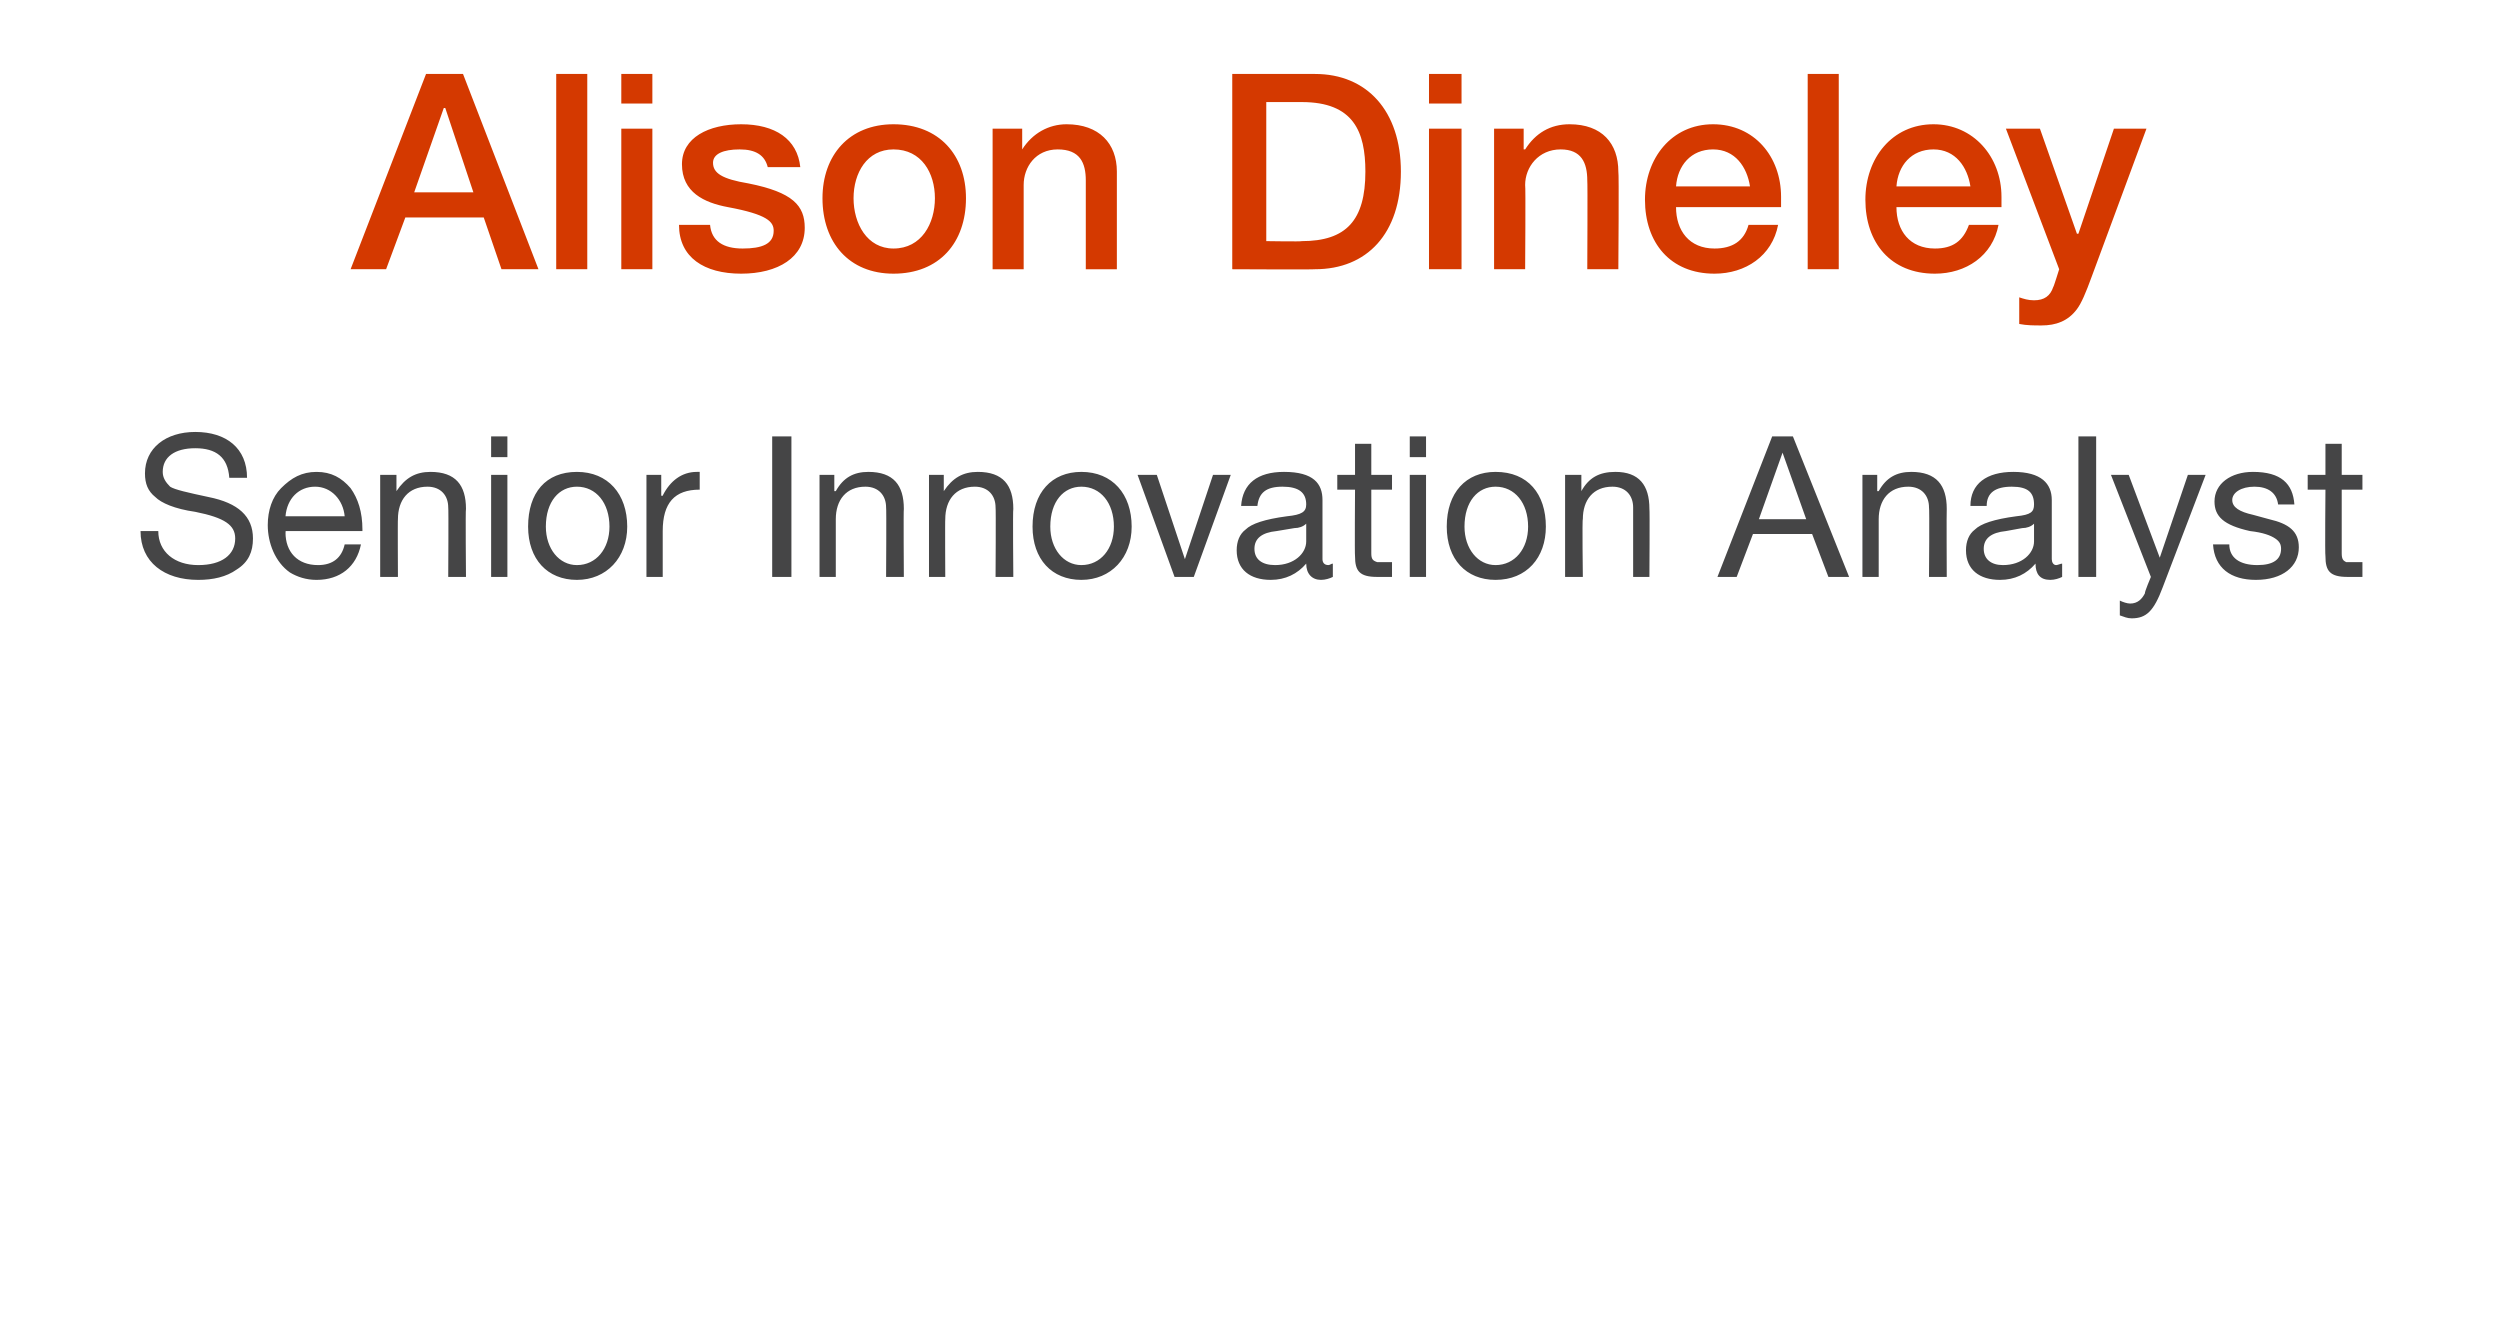
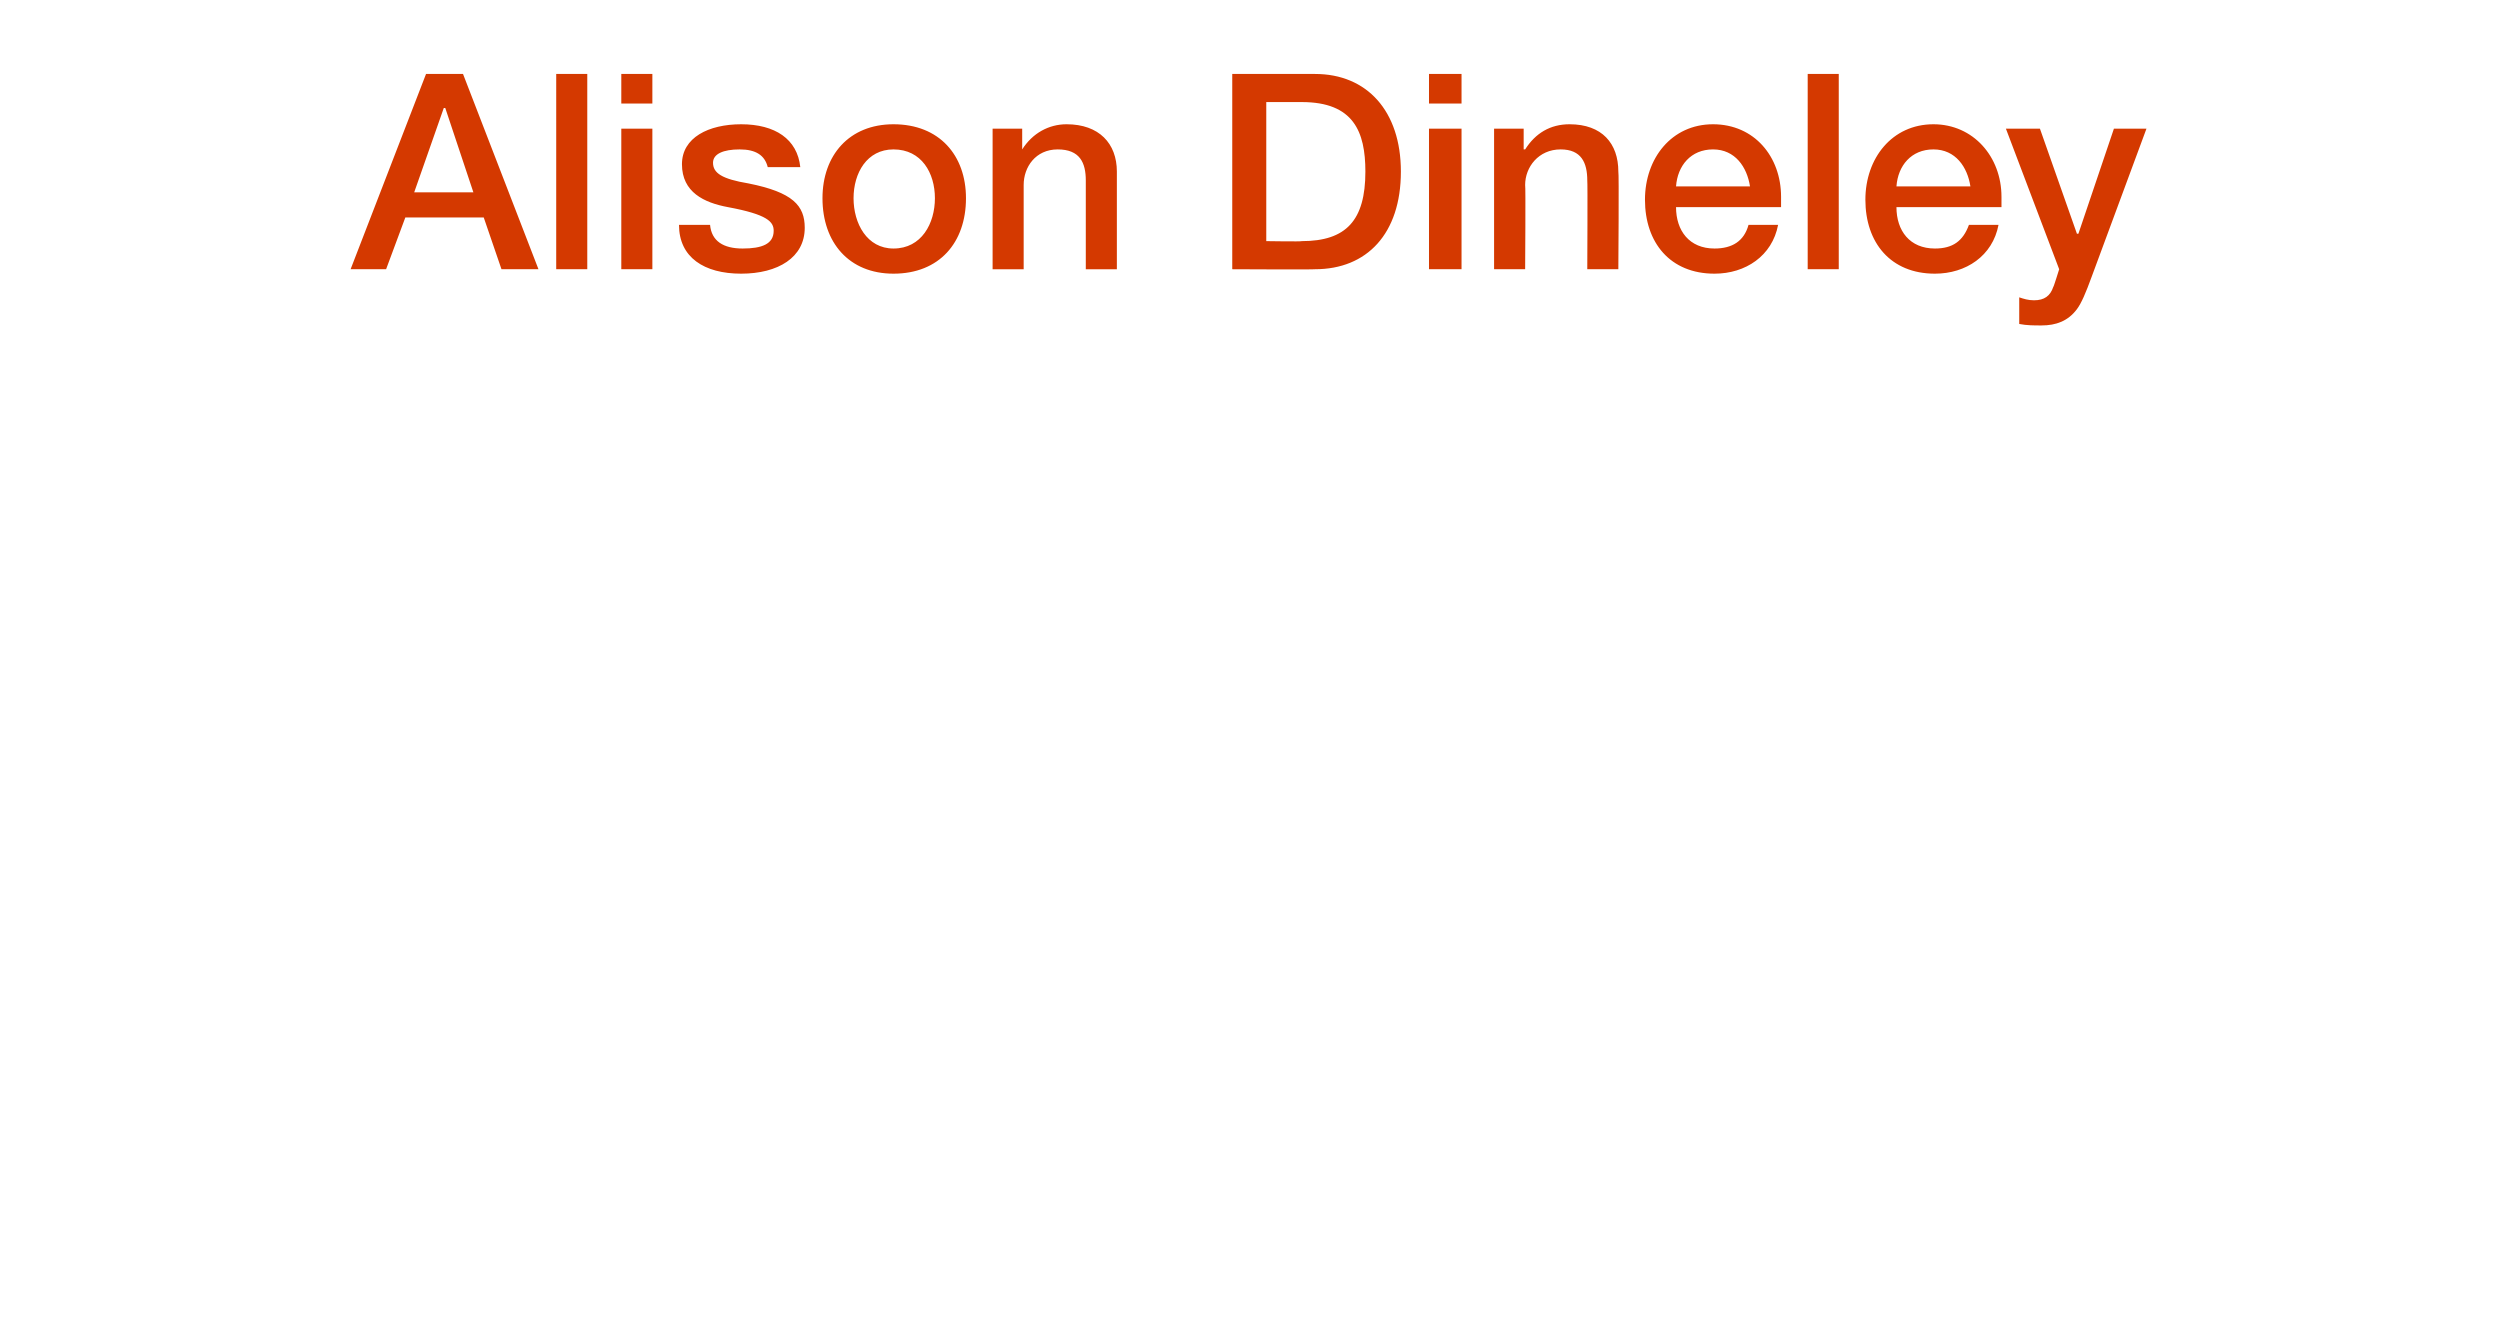
<svg xmlns="http://www.w3.org/2000/svg" version="1.1" width="169px" height="90.1px" viewBox="0 -5 169 90.1" style="top:-5px">
  <desc>Alison Dineley Senior Innovation Analyst</desc>
  <defs />
  <g id="Polygon188047">
-     <path d="m16.7 27.3h-1.2c-.1-1.4-.9-2-2.3-2c-1.4 0-2.2.6-2.2 1.6c0 .4.2.7.5 1c.3.2 1.2.4 2.6.7c2 .4 3 1.3 3 2.8c0 .9-.3 1.6-1.1 2.1c-.7.5-1.6.7-2.6.7c-2.3 0-3.9-1.2-3.9-3.3h1.2c0 1.4 1.1 2.3 2.7 2.3c1.6 0 2.5-.7 2.5-1.8c0-.9-.7-1.4-2.7-1.8c-1.4-.2-2.3-.6-2.7-1c-.5-.4-.7-.9-.7-1.6c0-1.7 1.4-2.8 3.4-2.8c2.1 0 3.5 1.1 3.5 3.1zm7 .7c.5.7.8 1.6.8 2.8v.1h-5.2s.03.07 0 .1c0 1.3.8 2.2 2.2 2.2c1 0 1.6-.5 1.8-1.4h1.1c-.3 1.5-1.4 2.4-3 2.4c-.7 0-1.3-.2-1.8-.5c-1-.7-1.5-2-1.5-3.2c0-1 .3-1.9.9-2.5c.7-.7 1.4-1.1 2.4-1.1c1 0 1.7.4 2.3 1.1zm-.4 1.9c-.1-1.1-.9-2-2-2c-1.1 0-1.9.8-2 2h4zm8.2-.5c-.04 0 0 4.6 0 4.6h-1.2s.03-4.72 0-4.7c0-.8-.5-1.4-1.4-1.4c-1.3 0-2 .9-2 2.2c-.02-.04 0 3.9 0 3.9h-1.2v-6.9h1.1v1.1s.04-.01 0 0c.6-.9 1.3-1.3 2.3-1.3c1.7 0 2.4.9 2.4 2.5zm2.8-4.9v1.4h-1.1v-1.4h1.1zm0 2.6v6.9h-1.1v-6.9h1.1zm8.1 3.5c0 2.1-1.4 3.6-3.4 3.6c-2 0-3.3-1.4-3.3-3.6c0-2.3 1.2-3.7 3.3-3.7c2.1 0 3.4 1.5 3.4 3.7zM39 33.2c1.3 0 2.2-1.1 2.2-2.6c0-1.6-.9-2.7-2.2-2.7c-1.2 0-2.1 1-2.1 2.7c0 1.5.9 2.6 2.1 2.6zm8.3-6.3v1.2c-1.7 0-2.5.9-2.5 2.8v3.1h-1.1v-6.9h1v1.4s.07.05.1 0c.5-1 1.3-1.6 2.3-1.6h.2zm6.2-2.4v9.5h-1.3v-9.5h1.3zm7.6 4.9c-.03 0 0 4.6 0 4.6h-1.2s.03-4.72 0-4.7c0-.8-.5-1.4-1.4-1.4c-1.3 0-2 .9-2 2.2v3.9h-1.1v-6.9h1v1.1h.1c.5-.9 1.2-1.3 2.2-1.3c1.7 0 2.4.9 2.4 2.5zm7.4 0c-.04 0 0 4.6 0 4.6h-1.2s.03-4.72 0-4.7c0-.8-.5-1.4-1.4-1.4c-1.3 0-2 .9-2 2.2c-.02-.04 0 3.9 0 3.9h-1.1v-6.9h1v1.1s.04-.01 0 0c.6-.9 1.3-1.3 2.3-1.3c1.7 0 2.4.9 2.4 2.5zm8 1.2c0 2.1-1.4 3.6-3.4 3.6c-2 0-3.3-1.4-3.3-3.6c0-2.3 1.3-3.7 3.3-3.7c2.1 0 3.4 1.5 3.4 3.7zm-3.4 2.6c1.3 0 2.2-1.1 2.2-2.6c0-1.6-.9-2.7-2.2-2.7c-1.2 0-2.1 1-2.1 2.7c0 1.5.9 2.6 2.1 2.6zm5.1-6.1l1.9 5.7l1.9-5.7h1.2L80.7 34h-1.3l-2.5-6.9h1.3zm11.2 1.7v4c0 .2.1.4.4.4c.1 0 .2-.1.3-.1v.9c-.2.1-.5.2-.8.2c-.6 0-1-.4-1-1.1c-.6.7-1.4 1.1-2.4 1.1c-1.4 0-2.3-.7-2.3-2c0-.6.2-1.1.6-1.4c.4-.4 1.3-.7 2.8-.9c1-.1 1.3-.3 1.3-.8c0-.8-.5-1.2-1.6-1.2c-1.1 0-1.6.4-1.7 1.3h-1.1c.1-1.5 1.1-2.3 2.9-2.3c2 0 2.6.8 2.6 1.9zm-3.2 4.4c1.3 0 2.1-.8 2.1-1.6v-1.2c-.2.2-.5.3-.8.3l-1.2.2c-1 .1-1.5.5-1.5 1.2c0 .7.5 1.1 1.4 1.1zm6.5-8.2v2.1h1.4v1h-1.4v4.3c0 .4.1.5.4.6h1v1h-1c-1.2 0-1.5-.4-1.5-1.4c-.03-.05 0-4.5 0-4.5h-1.2v-1h1.2V25h1.1zm3.7-.5v1.4h-1.1v-1.4h1.1zm0 2.6v6.9h-1.1v-6.9h1.1zm8.1 3.5c0 2.1-1.3 3.6-3.4 3.6c-2 0-3.3-1.4-3.3-3.6c0-2.3 1.3-3.7 3.3-3.7c2.2 0 3.4 1.5 3.4 3.7zm-3.4 2.6c1.3 0 2.2-1.1 2.2-2.6c0-1.6-.9-2.7-2.2-2.7c-1.2 0-2.1 1-2.1 2.7c0 1.5.9 2.6 2.1 2.6zm10.4-3.8c.03 0 0 4.6 0 4.6h-1.1v-4.7c0-.8-.5-1.4-1.4-1.4c-1.3 0-2 .9-2 2.2c-.05-.04 0 3.9 0 3.9h-1.2v-6.9h1.1v1.1s.01-.01 0 0c.5-.9 1.2-1.3 2.3-1.3c1.6 0 2.3.9 2.3 2.5zm9.7-4.9L125 34h-1.4l-1.1-2.9h-4l-1.1 2.9h-1.3l3.7-9.5h1.4zm-.7 1.1l-1.6 4.5h3.2l-1.6-4.5zm11.1 3.8c-.02 0 0 4.6 0 4.6h-1.2s.04-4.72 0-4.7c0-.8-.5-1.4-1.4-1.4c-1.3 0-2 .9-2 2.2v3.9h-1.1v-6.9h1v1.1h.1c.5-.9 1.2-1.3 2.2-1.3c1.7 0 2.4.9 2.4 2.5zm7.1-.6v4c0 .2.1.4.3.4c.1 0 .3-.1.4-.1v.9c-.2.1-.5.2-.8.2c-.7 0-1-.4-1-1.1c-.6.7-1.4 1.1-2.4 1.1c-1.4 0-2.3-.7-2.3-2c0-.6.2-1.1.6-1.4c.4-.4 1.3-.7 2.8-.9c1-.1 1.2-.3 1.2-.8c0-.8-.4-1.2-1.5-1.2c-1.1 0-1.7.4-1.7 1.3h-1.1c0-1.5 1.1-2.3 2.9-2.3c1.9 0 2.6.8 2.6 1.9zm-3.3 4.4c1.3 0 2.1-.8 2.1-1.6v-1.2c-.2.2-.5.3-.8.3l-1.1.2c-1 .1-1.5.5-1.5 1.2c0 .7.5 1.1 1.3 1.1zm6.3-8.7v9.5h-1.2v-9.5h1.2zm2.2 2.6l2.1 5.6l1.9-5.6h1.2l-2.9 7.6c-.6 1.6-1.1 2.1-2.1 2.1c-.3 0-.5-.1-.8-.2v-1c.2.1.5.2.7.2c.5 0 .8-.3 1-.7c-.05-.04.4-1.1.4-1.1l-2.7-6.9h1.2zm11.2 2H154s.01-.02 0 0c-.1-.8-.7-1.2-1.6-1.2c-.9 0-1.5.4-1.5.9c0 .5.5.8 1.4 1l1.1.3c1.3.3 2 .8 2 1.9c0 1.3-1.1 2.2-2.9 2.2c-1.7 0-2.8-.8-2.9-2.4h1.1c0 .9.7 1.4 1.9 1.4c1.1 0 1.6-.4 1.6-1.1c0-.3-.1-.5-.4-.7c-.3-.2-.8-.4-1.7-.5c-1.8-.4-2.4-1-2.4-2c0-1.2 1.1-2 2.6-2c1.9 0 2.7.8 2.8 2.2zm3.2-4.1v2.1h1.4v1h-1.4v4.3c0 .4.1.5.3.6h1.1v1h-1c-1.2 0-1.5-.4-1.5-1.4c-.04-.05 0-4.5 0-4.5H156v-1h1.2V25h1.1z" stroke="none" fill="#454546" />
-   </g>
+     </g>
  <g id="Polygon188046">
    <path d="m31.3 0l5.1 13.2h-2.5l-1.2-3.5h-5.3l-1.3 3.5h-2.4L28.8 0h2.5zM30 2.3L28 8h4l-1.9-5.7h-.1zM39.7 0v13.2h-2.1V0h2.1zm4.4 0v2H42v-2h2.1zm0 3.7v9.5H42V3.7h2.1zm10 2.6h-2.2c-.2-.8-.8-1.2-1.9-1.2c-1.1 0-1.8.3-1.8.9c0 .7.6 1.1 2.4 1.4c3 .6 3.8 1.5 3.8 3c0 2-1.8 3.1-4.3 3.1c-2.5 0-4.2-1.1-4.2-3.3h2.1c.1 1.1.9 1.6 2.2 1.6c1.3 0 2.1-.3 2.1-1.2c0-.6-.4-1.1-3.1-1.6c-1.6-.3-3.1-1-3.1-2.9c0-1.8 1.8-2.7 4-2.7c2.3 0 3.8 1 4 2.9zm11.2 2.1c0 3-1.8 5.1-4.9 5.1c-3 0-4.8-2.1-4.8-5.1c0-2.9 1.8-5 4.8-5c3.1 0 4.9 2.1 4.9 5zm-4.9 3.4c1.9 0 2.8-1.7 2.8-3.4c0-1.7-.9-3.3-2.8-3.3c-1.8 0-2.7 1.6-2.7 3.3c0 1.7.9 3.4 2.7 3.4zm15.1-5.2v6.6h-2.1v-6c0-1.2-.4-2.1-1.9-2.1c-1.5 0-2.3 1.2-2.3 2.4v5.7h-2.1V3.7h2v1.4s.02 0 0 0c.7-1.1 1.8-1.7 3-1.7c2.2 0 3.4 1.3 3.4 3.2zM88.9 0c3.5 0 5.8 2.5 5.8 6.6c0 4.2-2.3 6.6-5.8 6.6c-.03.03-5.6 0-5.6 0V0h5.6zM88 11.3c3 0 4.3-1.4 4.3-4.7c0-2.7-.8-4.7-4.3-4.7h-2.4v9.4s2.42.04 2.4 0zM98.8 0v2h-2.2v-2h2.2zm0 3.7v9.5h-2.2V3.7h2.2zm10.6 2.9c.05-.02 0 6.6 0 6.6h-2.1s.03-5.95 0-6c0-1.2-.4-2.1-1.8-2.1c-1.5 0-2.4 1.2-2.4 2.4c.04.03 0 5.7 0 5.7H101V3.7h2v1.4h.1c.7-1.1 1.7-1.7 3-1.7c2.2 0 3.3 1.3 3.3 3.2zm11 1.7v.7h-7.1c0 1.6.9 2.8 2.6 2.8c1.2 0 2-.5 2.3-1.6h2c-.4 2.1-2.2 3.3-4.3 3.3c-3 0-4.7-2.1-4.7-5c0-2.8 1.8-5.1 4.6-5.1c2.8 0 4.6 2.2 4.6 4.9zm-2.1-.7c-.2-1.3-1-2.5-2.5-2.5c-1.5 0-2.4 1.1-2.5 2.5h5zm6-7.6v13.2h-2.1V0h2.1zm11 8.3v.7h-7.1c0 1.6.9 2.8 2.6 2.8c1.2 0 1.9-.5 2.3-1.6h2c-.4 2.1-2.2 3.3-4.3 3.3c-3 0-4.7-2.1-4.7-5c0-2.8 1.8-5.1 4.6-5.1c2.7 0 4.6 2.2 4.6 4.9zm-2.1-.7c-.2-1.3-1-2.5-2.5-2.5c-1.5 0-2.4 1.1-2.5 2.5h5zm4.7-3.9l2.5 7.1h.1l2.4-7.1h2.2l-3.7 10c-.4 1.1-.7 1.8-1 2.2c-.6.8-1.4 1.1-2.4 1.1c-.5 0-1 0-1.5-.1v-1.8c.3.1.6.2 1 .2c.7 0 1.1-.3 1.3-.9c.03 0 .4-1.2.4-1.2l-3.6-9.5h2.3z" stroke="none" fill="#d43900" />
  </g>
</svg>